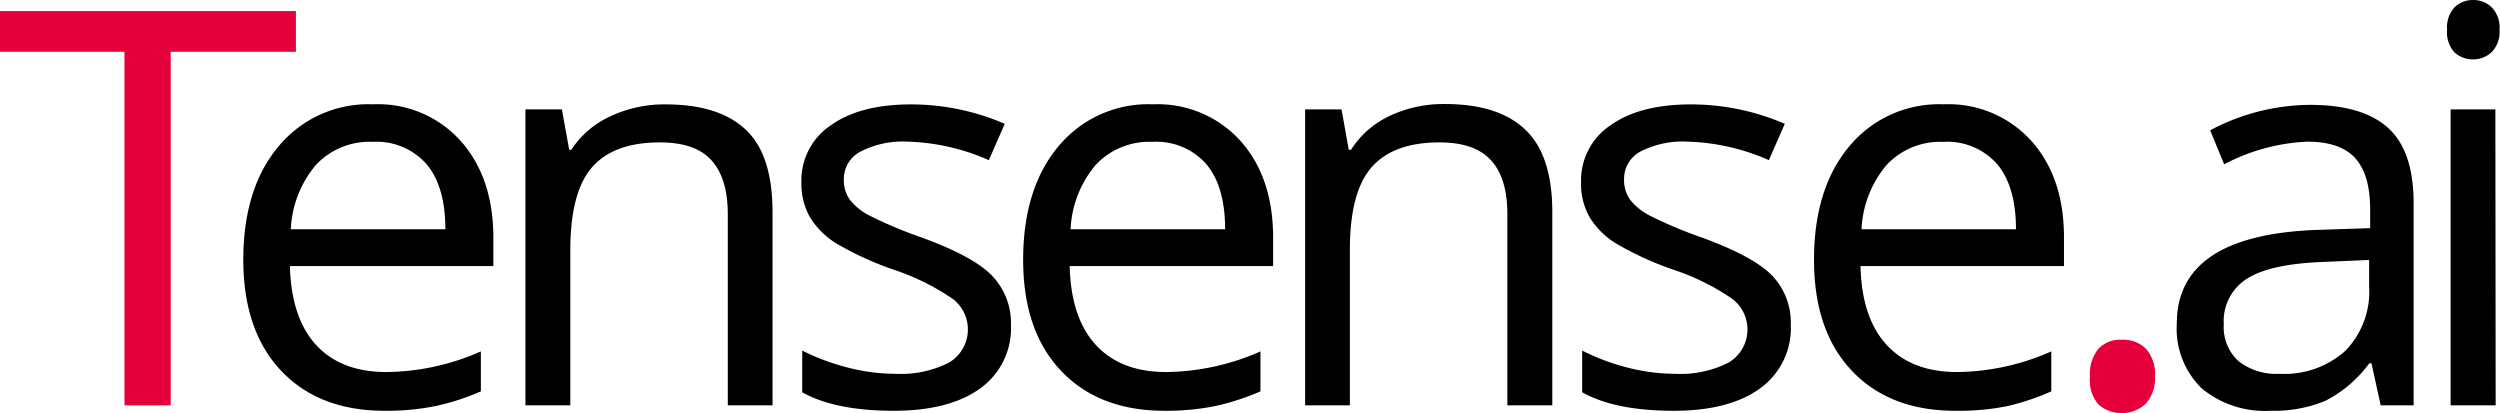
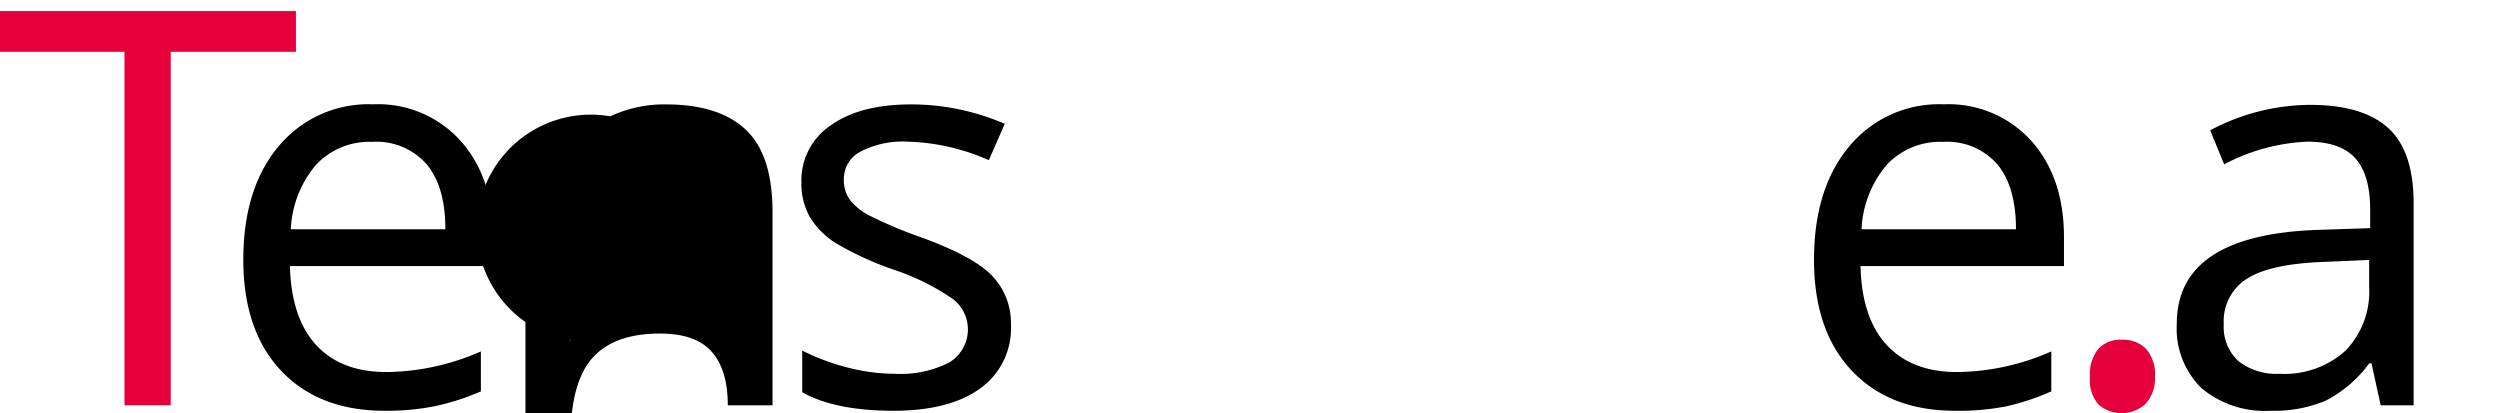
<svg xmlns="http://www.w3.org/2000/svg" xmlns:ns1="http://sodipodi.sourceforge.net/DTD/sodipodi-0.dtd" xmlns:ns2="http://www.inkscape.org/namespaces/inkscape" viewBox="0 0 270.34 44.68" version="1.1" id="svg1593" ns1:docname="logo-black-ai.svg" ns2:version="1.0.2-2 (e86c870879, 2021-01-15)">
  <ns1:namedview pagecolor="#ffffff" bordercolor="#666666" borderopacity="1" objecttolerance="10" gridtolerance="10" guidetolerance="10" ns2:pageopacity="0" ns2:pageshadow="2" ns2:window-width="3840" ns2:window-height="2081" id="namedview1595" showgrid="false" ns2:zoom="4.6570985" ns2:cx="135.17" ns2:cy="22.34" ns2:window-x="-9" ns2:window-y="-9" ns2:window-maximized="1" ns2:current-layer="svg1593" />
  <defs id="defs1567">
    <style id="style1565">.cls-1{fill:#e5003c;}.cls-2{fill:#fff;}</style>
  </defs>
  <path class="cls-1" d="m 18.46,43.83 h -5 V 5.6 H 0 V 1.2 H 32 V 5.6 H 18.46 Z" id="path1569" />
  <path class="cls-2" d="m 41.6,44.42 q -7.1,0 -11.19,-4.32 -4.09,-4.32 -4.1,-12 0,-7.72 3.81,-12.27 a 12.62,12.62 0 0 1 10.22,-4.55 12,12 0 0 1 9.51,4 q 3.49,3.95 3.5,10.42 v 3.07 h -22 q 0.15,5.62 2.84,8.54 2.69,2.92 7.6,2.92 A 25.77,25.77 0 0 0 52,38 v 4.32 A 26.06,26.06 0 0 1 47.14,43.9 26.53,26.53 0 0 1 41.6,44.42 Z M 40.28,15.34 a 7.89,7.89 0 0 0 -6.13,2.51 11.51,11.51 0 0 0 -2.7,6.94 h 16.71 q 0,-4.58 -2,-7 a 7.2,7.2 0 0 0 -5.88,-2.45 z" id="path1571" style="fill:#000000;fill-opacity:1" />
-   <path class="cls-2" d="M 78.7,43.83 V 23.16 c 0,-2.61 -0.6,-4.55 -1.78,-5.84 -1.18,-1.29 -3,-1.92 -5.57,-1.92 q -5,0 -7.35,2.71 c -1.56,1.81 -2.33,4.79 -2.33,9 v 16.72 h -4.85 v -32 h 3.94 l 0.79,4.37 h 0.23 A 9.93,9.93 0 0 1 66,12.58 13.62,13.62 0 0 1 72,11.29 c 3.85,0 6.75,0.92 8.69,2.78 1.94,1.86 2.85,4.83 2.85,8.93 v 20.83 z" id="path1573" style="fill:#000000;fill-opacity:1" />
+   <path class="cls-2" d="M 78.7,43.83 c 0,-2.61 -0.6,-4.55 -1.78,-5.84 -1.18,-1.29 -3,-1.92 -5.57,-1.92 q -5,0 -7.35,2.71 c -1.56,1.81 -2.33,4.79 -2.33,9 v 16.72 h -4.85 v -32 h 3.94 l 0.79,4.37 h 0.23 A 9.93,9.93 0 0 1 66,12.58 13.62,13.62 0 0 1 72,11.29 c 3.85,0 6.75,0.92 8.69,2.78 1.94,1.86 2.85,4.83 2.85,8.93 v 20.83 z" id="path1573" style="fill:#000000;fill-opacity:1" />
  <path class="cls-2" d="M 109.32,35.11 A 8,8 0 0 1 106,42 q -3.33,2.41 -9.33,2.42 -6.36,0 -9.92,-2 v -4.51 a 24.06,24.06 0 0 0 4.94,1.84 20.54,20.54 0 0 0 5.09,0.67 11.55,11.55 0 0 0 5.84,-1.21 4.16,4.16 0 0 0 0.42,-6.88 25.49,25.49 0 0 0 -6.32,-3.14 34.42,34.42 0 0 1 -6.34,-2.9 8.71,8.71 0 0 1 -2.8,-2.81 7.39,7.39 0 0 1 -0.92,-3.77 7.16,7.16 0 0 1 3.18,-6.16 q 3.18,-2.27 8.72,-2.26 a 25.49,25.49 0 0 1 10.09,2.1 l -1.72,3.93 a 23.18,23.18 0 0 0 -8.72,-2 10,10 0 0 0 -5.21,1.1 3.33,3.33 0 0 0 -1.75,3 3.6,3.6 0 0 0 0.66,2.19 6.38,6.38 0 0 0 2.09,1.69 46.24,46.24 0 0 0 5.6,2.36 q 5.69,2.07 7.69,4.17 a 7.36,7.36 0 0 1 2.03,5.28 z" id="path1575" style="fill:#000000;fill-opacity:1" />
-   <path class="cls-2" d="m 125.92,44.42 q -7.08,0 -11.18,-4.32 -4.1,-4.32 -4.1,-12 0,-7.72 3.81,-12.27 a 12.6,12.6 0 0 1 10.22,-4.55 12.06,12.06 0 0 1 9.51,4 q 3.49,3.95 3.49,10.42 v 3.07 h -22 q 0.14,5.62 2.84,8.54 2.7,2.92 7.6,2.92 A 25.68,25.68 0 0 0 136.3,38 v 4.32 a 26.21,26.21 0 0 1 -4.85,1.58 26.63,26.63 0 0 1 -5.53,0.52 z m -1.31,-29.08 a 7.92,7.92 0 0 0 -6.14,2.51 11.57,11.57 0 0 0 -2.7,6.94 h 16.71 q 0,-4.58 -2,-7 a 7.18,7.18 0 0 0 -5.87,-2.45 z" id="path1577" style="fill:#000000;fill-opacity:1" />
-   <path class="cls-2" d="M 163,43.83 V 23.16 c 0,-2.61 -0.59,-4.55 -1.78,-5.84 -1.19,-1.29 -3,-1.92 -5.57,-1.92 q -5,0 -7.35,2.71 -2.35,2.71 -2.33,9 v 16.72 h -4.84 v -32 h 3.94 l 0.78,4.37 h 0.24 a 9.93,9.93 0 0 1 4.17,-3.66 13.62,13.62 0 0 1 6,-1.29 c 3.85,0 6.74,0.92 8.69,2.78 1.95,1.86 2.91,4.83 2.91,8.91 v 20.89 z" id="path1579" style="fill:#000000;fill-opacity:1" />
-   <path class="cls-2" d="M 193.65,35.11 A 8,8 0 0 1 190.32,42 q -3.32,2.42 -9.32,2.42 -6.36,0 -9.91,-2 v -4.51 a 23.85,23.85 0 0 0 4.91,1.84 20.54,20.54 0 0 0 5.09,0.67 11.49,11.49 0 0 0 5.83,-1.21 4.16,4.16 0 0 0 0.42,-6.88 25.19,25.19 0 0 0 -6.31,-3.14 34.1,34.1 0 0 1 -6.34,-2.9 8.61,8.61 0 0 1 -2.8,-2.81 7.29,7.29 0 0 1 -0.92,-3.77 7.16,7.16 0 0 1 3.18,-6.16 c 2.12,-1.51 5,-2.26 8.72,-2.26 a 25.53,25.53 0 0 1 10.13,2.1 l -1.72,3.93 a 23.22,23.22 0 0 0 -8.72,-2 10,10 0 0 0 -5.19,1.08 3.33,3.33 0 0 0 -1.75,3 3.66,3.66 0 0 0 0.65,2.19 6.43,6.43 0 0 0 2.12,1.72 46.24,46.24 0 0 0 5.6,2.36 q 5.68,2.07 7.68,4.17 a 7.37,7.37 0 0 1 1.98,5.27 z" id="path1581" style="fill:#000000;fill-opacity:1" />
  <path class="cls-2" d="m 211.44,44.42 q -7.08,0 -11.18,-4.32 -4.1,-4.32 -4.1,-12 0,-7.72 3.81,-12.27 a 12.6,12.6 0 0 1 10.22,-4.55 12.06,12.06 0 0 1 9.51,4 q 3.5,3.95 3.49,10.42 v 3.07 h -22 q 0.13,5.62 2.84,8.54 2.71,2.92 7.6,2.92 A 25.68,25.68 0 0 0 221.82,38 v 4.32 a 26.21,26.21 0 0 1 -4.82,1.61 26.63,26.63 0 0 1 -5.56,0.49 z m -1.31,-29.08 a 7.92,7.92 0 0 0 -6.13,2.51 11.57,11.57 0 0 0 -2.7,6.94 H 218 q 0,-4.58 -2,-7 a 7.18,7.18 0 0 0 -5.87,-2.45 z" id="path1583" style="fill:#000000;fill-opacity:1" />
  <path class="cls-1" d="m 226,40.74 a 4.36,4.36 0 0 1 0.89,-3 3.22,3.22 0 0 1 2.55,-1 3.45,3.45 0 0 1 2.64,1 4.18,4.18 0 0 1 0.95,3 4.1,4.1 0 0 1 -1,2.92 3.83,3.83 0 0 1 -5.09,0.1 4,4 0 0 1 -0.94,-3.02 z" id="path1585" />
  <path class="cls-2" d="m 257.44,43.83 -1,-4.55 h -0.23 a 13.47,13.47 0 0 1 -4.77,4.07 14.54,14.54 0 0 1 -5.94,1.07 10.69,10.69 0 0 1 -7.41,-2.42 9,9 0 0 1 -2.7,-7 q 0,-9.69 15.49,-10.15 l 5.42,-0.18 v -2 c 0,-2.51 -0.53,-4.36 -1.61,-5.56 -1.08,-1.2 -2.81,-1.79 -5.18,-1.79 a 21.14,21.14 0 0 0 -9,2.45 L 239,14.09 a 23.19,23.19 0 0 1 10.82,-2.75 c 3.81,0 6.64,0.85 8.47,2.54 1.83,1.69 2.71,4.41 2.71,8.12 v 21.83 z m -10.93,-3.41 a 9.84,9.84 0 0 0 7.1,-2.48 9.16,9.16 0 0 0 2.58,-6.94 v -2.89 l -4.84,0.21 q -5.78,0.2 -8.33,1.79 a 5.41,5.41 0 0 0 -2.55,4.94 5,5 0 0 0 1.59,4 6.62,6.62 0 0 0 4.45,1.37 z" id="path1587" style="fill:#000000;fill-opacity:1" />
-   <path class="cls-2" d="m 264.62,3.21 a 3.21,3.21 0 0 1 0.82,-2.44 2.86,2.86 0 0 1 2,-0.77 2.82,2.82 0 0 1 2,0.79 3.13,3.13 0 0 1 0.85,2.42 3.16,3.16 0 0 1 -0.85,2.43 3,3 0 0 1 -4.05,0 3.23,3.23 0 0 1 -0.77,-2.43 z m 5.25,40.62 H 265 v -32 h 4.84 z" id="path1589" style="fill:#000000;fill-opacity:1" />
</svg>